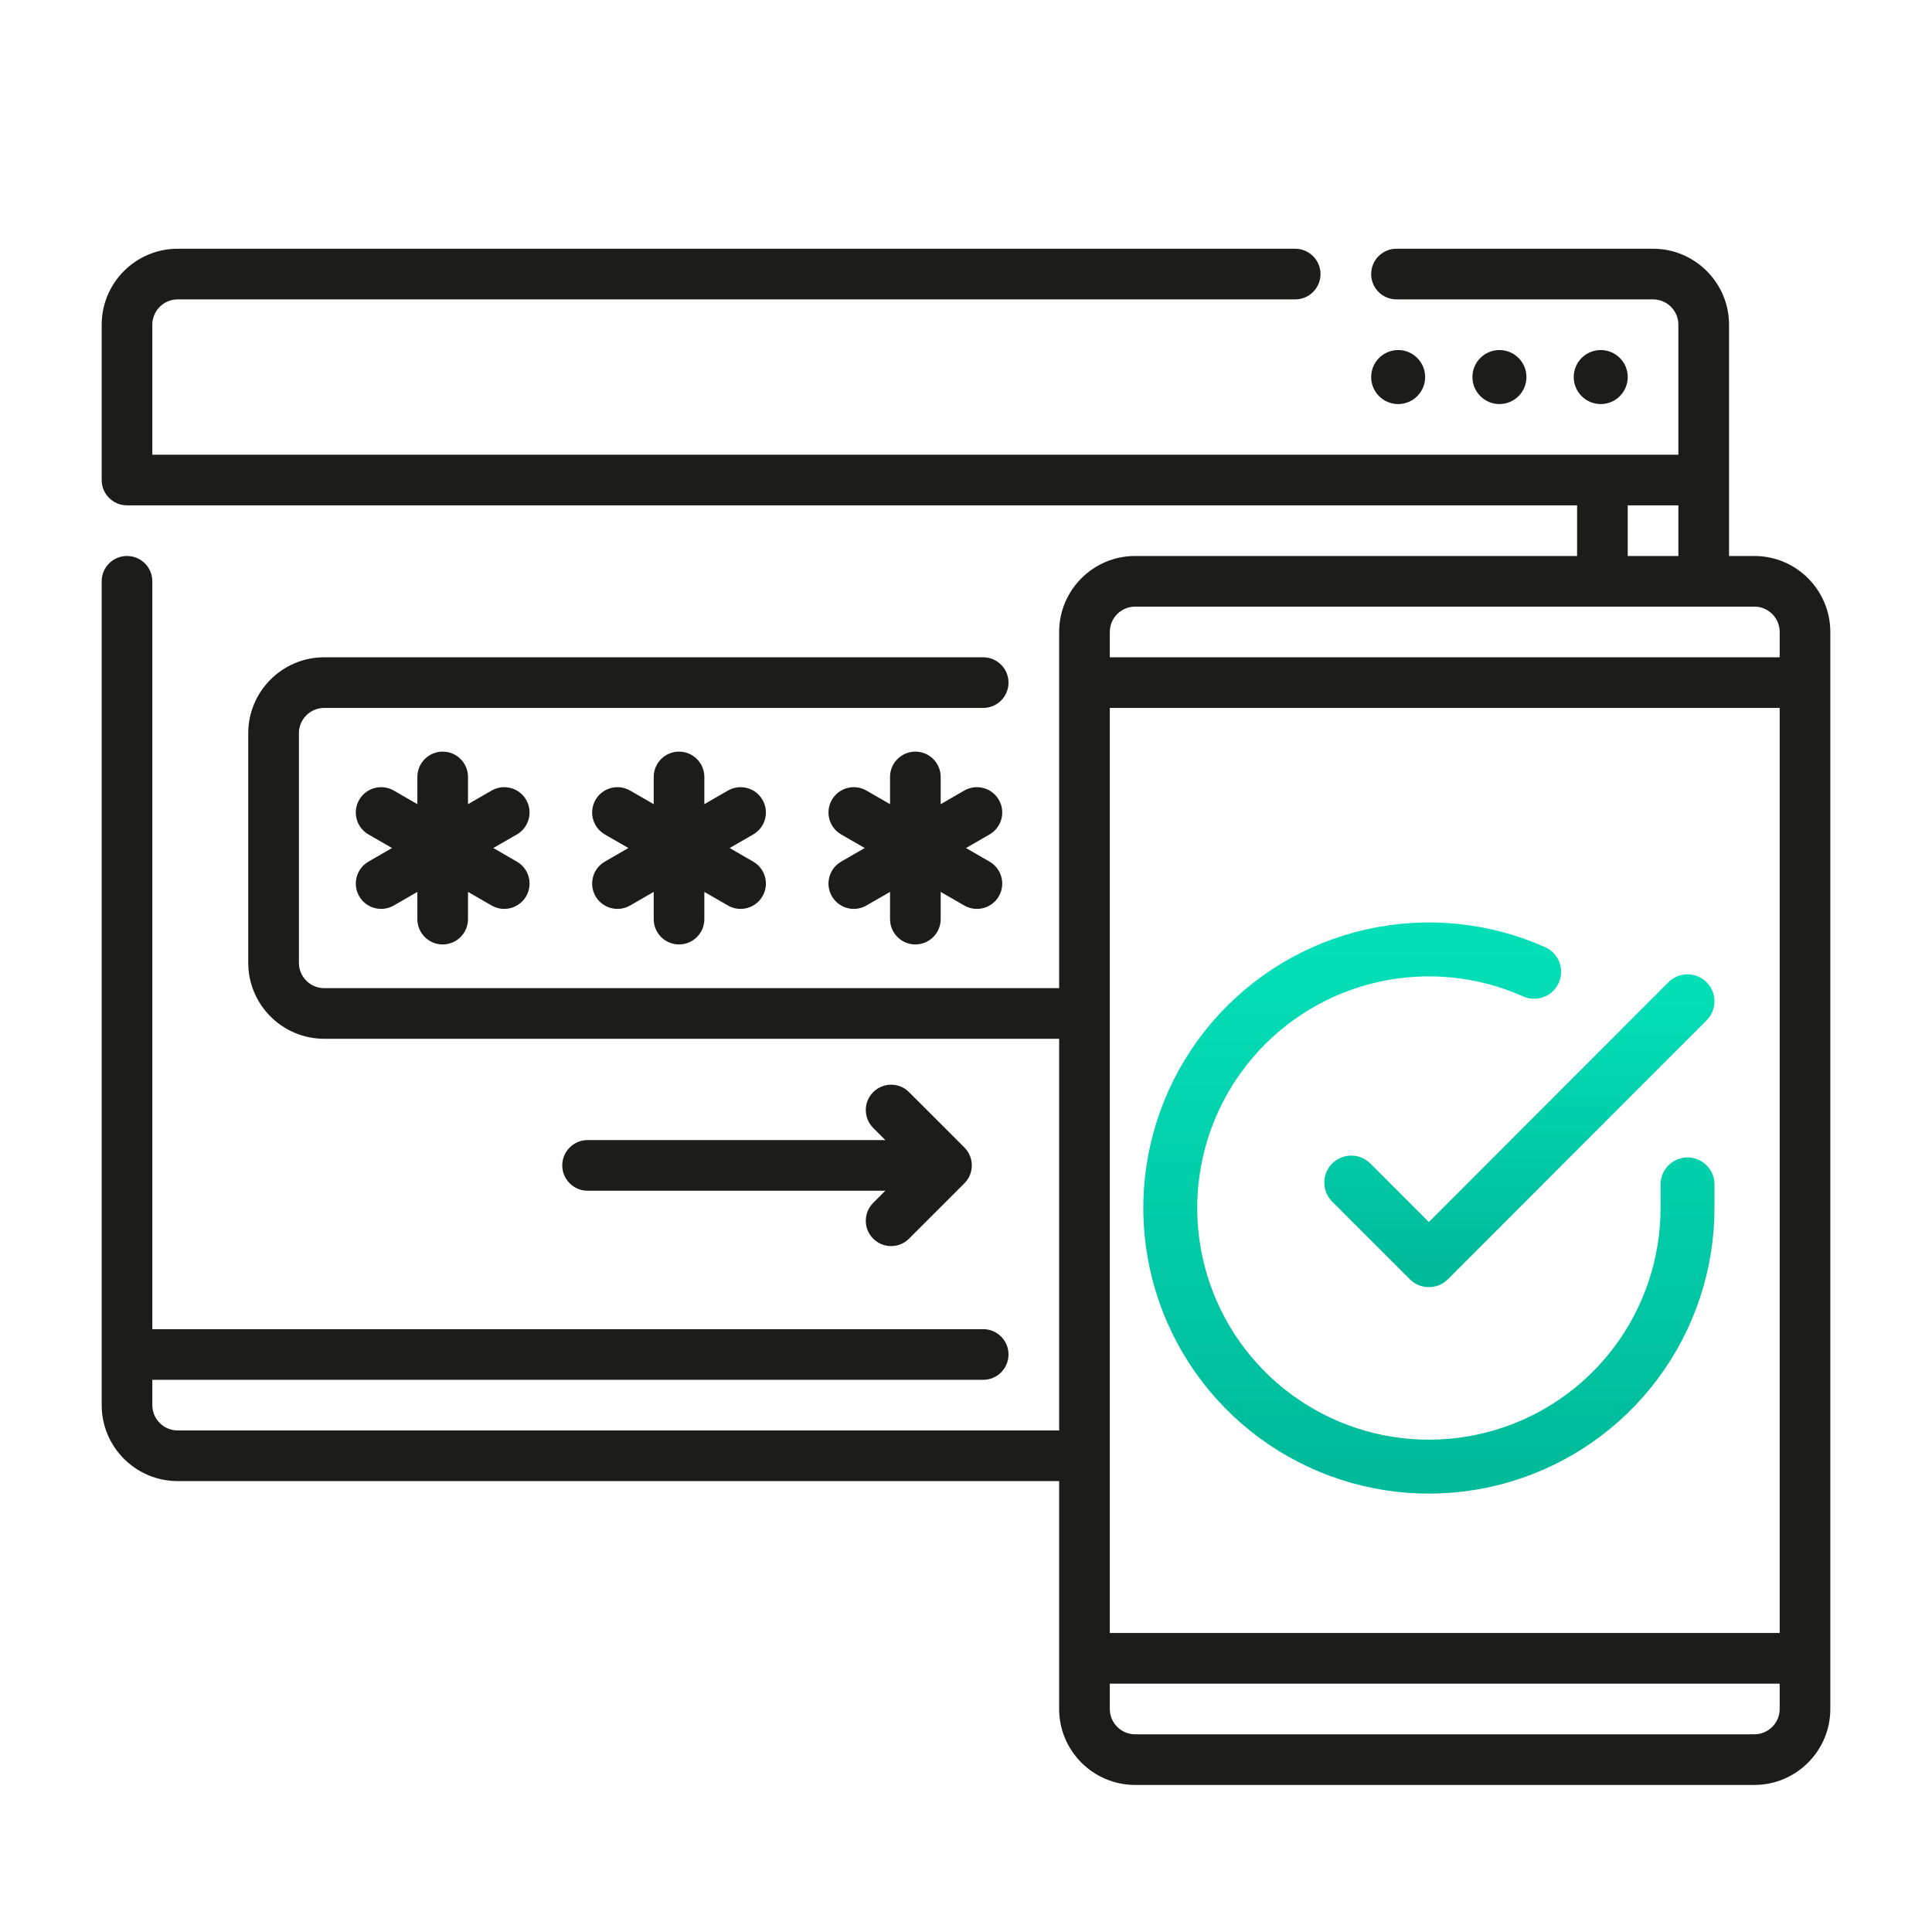
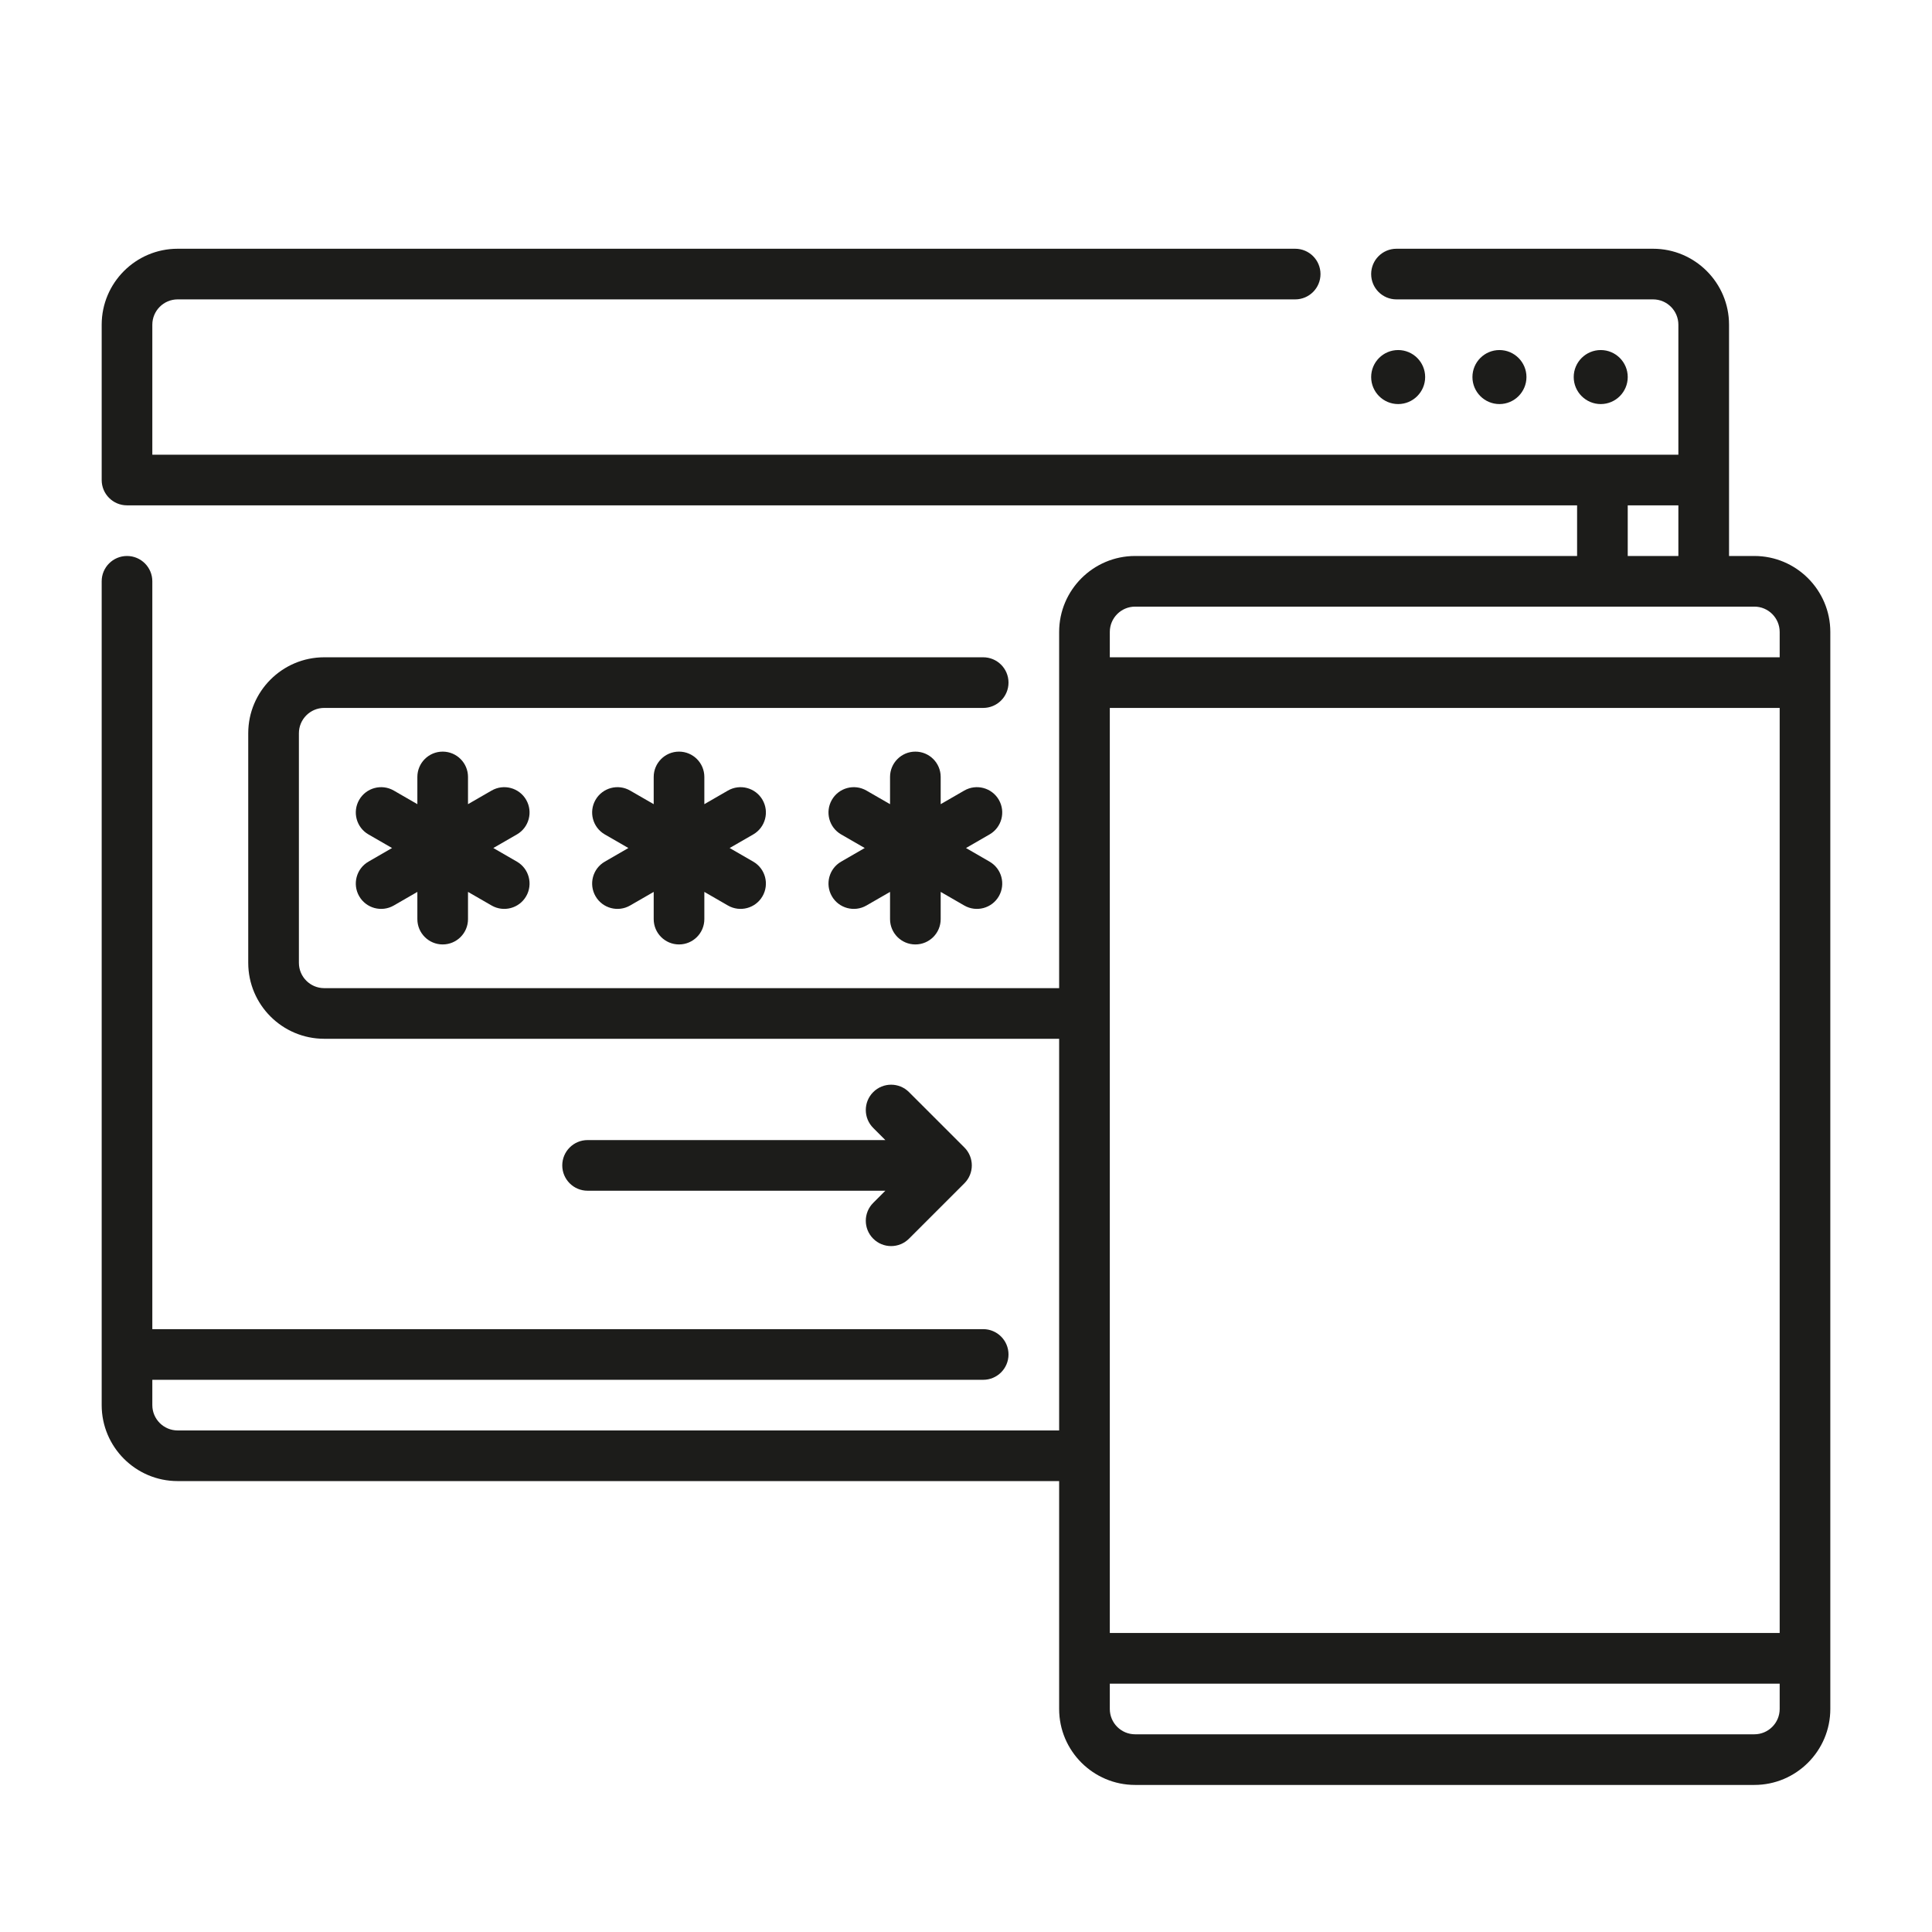
<svg xmlns="http://www.w3.org/2000/svg" width="76" height="76" viewBox="0 0 76 76" fill="none">
  <path d="M69.012 70.215H44.653C43.005 70.215 41.664 68.874 41.664 67.227V58.262H6.988C5.34 58.262 4 56.921 4 55.274V22.867C4 22.317 4.446 21.871 4.996 21.871C5.546 21.871 5.992 22.317 5.992 22.867V52.285H38.676C39.226 52.285 39.672 52.731 39.672 53.281C39.672 53.832 39.226 54.278 38.676 54.278H5.992V55.274C5.992 55.823 6.439 56.27 6.988 56.27H41.664V40.863H12.754C11.106 40.863 9.765 39.523 9.765 37.875V28.844C9.765 27.196 11.106 25.856 12.754 25.856H38.676C39.226 25.856 39.672 26.301 39.672 26.852C39.672 27.402 39.226 27.848 38.676 27.848H12.754C12.204 27.848 11.758 28.295 11.758 28.844V37.875C11.758 38.424 12.204 38.871 12.754 38.871H41.664V24.86C41.664 23.212 43.005 21.871 44.653 21.871H62.039V19.879H4.996C4.446 19.879 4 19.433 4 18.883V12.774C4 11.126 5.34 9.785 6.988 9.785H50.949C51.499 9.785 51.945 10.231 51.945 10.781C51.945 11.332 51.499 11.777 50.949 11.777H6.988C6.439 11.777 5.992 12.224 5.992 12.774V17.887H66.023V12.774C66.023 12.224 65.577 11.777 65.027 11.777H54.934C54.383 11.777 53.938 11.332 53.938 10.781C53.938 10.231 54.383 9.785 54.934 9.785H65.027C66.675 9.785 68.016 11.126 68.016 12.774V21.871H69.012C70.659 21.871 72 23.212 72 24.86V67.227C72 68.874 70.659 70.215 69.012 70.215ZM43.657 66.231V67.227C43.657 67.776 44.103 68.223 44.653 68.223H69.012C69.561 68.223 70.008 67.776 70.008 67.227V66.231H43.657ZM43.657 64.238H70.008V27.848H43.657V64.238ZM43.657 25.856H70.008V24.86C70.008 24.31 69.561 23.863 69.012 23.863H44.653C44.103 23.863 43.657 24.31 43.657 24.86V25.856ZM64.031 21.871H66.023V19.879H64.031V21.871ZM35.054 49.018C34.799 49.018 34.544 48.921 34.35 48.726C33.961 48.337 33.961 47.707 34.35 47.318L34.828 46.84H23.114C22.564 46.84 22.118 46.394 22.118 45.844C22.118 45.294 22.564 44.848 23.114 44.848H34.828L34.35 44.37C33.961 43.981 33.961 43.35 34.35 42.961C34.739 42.572 35.37 42.572 35.758 42.961L37.937 45.139C38.326 45.529 38.326 46.159 37.937 46.548L35.758 48.726C35.564 48.921 35.309 49.018 35.054 49.018ZM36.008 37.152C35.458 37.152 35.012 36.706 35.012 36.156V35.085L34.084 35.62C33.608 35.895 32.999 35.732 32.724 35.256C32.449 34.779 32.612 34.17 33.088 33.895L34.016 33.359L33.088 32.824C32.612 32.549 32.449 31.94 32.724 31.463C32.998 30.987 33.608 30.824 34.084 31.099L35.012 31.634V30.563C35.012 30.013 35.458 29.567 36.008 29.567C36.558 29.567 37.004 30.013 37.004 30.563V31.634L37.931 31.099C38.408 30.824 39.017 30.987 39.292 31.463C39.567 31.94 39.404 32.549 38.927 32.824L38 33.359L38.927 33.895C39.404 34.17 39.567 34.779 39.292 35.256C39.017 35.732 38.408 35.895 37.931 35.62L37.004 35.085V36.156C37.004 36.706 36.558 37.152 36.008 37.152ZM26.711 37.152C26.161 37.152 25.715 36.706 25.715 36.156V35.085L24.787 35.62C24.311 35.895 23.702 35.732 23.427 35.256C23.152 34.779 23.315 34.17 23.791 33.895L24.719 33.359L23.791 32.824C23.315 32.549 23.152 31.94 23.427 31.463C23.702 30.987 24.311 30.824 24.787 31.099L25.715 31.634V30.563C25.715 30.013 26.161 29.567 26.711 29.567C27.261 29.567 27.707 30.013 27.707 30.563V31.634L28.634 31.099C29.111 30.824 29.72 30.987 29.995 31.463C30.27 31.94 30.107 32.549 29.631 32.824L28.703 33.359L29.631 33.895C30.107 34.17 30.27 34.779 29.995 35.256C29.72 35.732 29.111 35.895 28.634 35.62L27.707 35.085V36.156C27.707 36.706 27.261 37.152 26.711 37.152ZM17.414 37.152C16.864 37.152 16.418 36.706 16.418 36.156V35.085L15.491 35.62C15.014 35.895 14.405 35.732 14.13 35.256C13.855 34.779 14.018 34.17 14.494 33.895L15.422 33.359L14.494 32.824C14.018 32.549 13.855 31.94 14.13 31.463C14.405 30.987 15.014 30.824 15.491 31.099L16.418 31.634V30.563C16.418 30.013 16.864 29.567 17.414 29.567C17.964 29.567 18.41 30.013 18.41 30.563V31.634L19.338 31.099C19.814 30.824 20.423 30.987 20.698 31.463C20.973 31.94 20.81 32.549 20.334 32.824L19.406 33.359L20.334 33.895C20.81 34.17 20.973 34.779 20.698 35.256C20.423 35.732 19.814 35.895 19.338 35.62L18.41 35.085V36.156C18.41 36.706 17.964 37.152 17.414 37.152ZM62.969 15.895C62.383 15.895 61.906 15.418 61.906 14.832C61.906 14.246 62.383 13.77 62.969 13.77C63.555 13.77 64.031 14.246 64.031 14.832C64.031 15.418 63.555 15.895 62.969 15.895ZM58.984 15.895C58.398 15.895 57.922 15.418 57.922 14.832C57.922 14.246 58.398 13.77 58.984 13.77C59.57 13.77 60.047 14.246 60.047 14.832C60.047 15.418 59.57 15.895 58.984 15.895ZM55 15.895C54.414 15.895 53.938 15.418 53.938 14.832C53.938 14.246 54.414 13.77 55 13.77C55.586 13.77 56.062 14.246 56.062 14.832C56.062 15.418 55.586 15.895 55 15.895Z" fill="#1C1C1A" />
  <g filter="url(#filter0_d_1_53383)">
    <g clip-path="url(#clip0_1_53383)">
-       <path d="M66.383 45.273V46.209C66.381 48.402 65.671 50.537 64.357 52.294C63.044 54.051 61.197 55.337 59.093 55.959C56.99 56.581 54.741 56.506 52.683 55.746C50.625 54.986 48.868 53.581 47.674 51.74C46.48 49.9 45.913 47.722 46.057 45.533C46.202 43.344 47.05 41.26 48.475 39.593C49.901 37.925 51.827 36.763 53.967 36.279C56.107 35.796 58.346 36.017 60.35 36.91" stroke="url(#paint0_linear_1_53383)" stroke-width="2.121" stroke-linecap="round" stroke-linejoin="round" />
-       <path d="M66.382 38.07L56.208 48.254L53.156 45.201" stroke="url(#paint1_linear_1_53383)" stroke-width="2.121" stroke-linecap="round" stroke-linejoin="round" />
-     </g>
+       </g>
  </g>
  <defs>
    <filter id="filter0_d_1_53383" x="44" y="34" width="24.418" height="25.735" filterUnits="userSpaceOnUse" color-interpolation-filters="sRGB">
      <feFlood flood-opacity="0" result="BackgroundImageFix" />
      <feColorMatrix in="SourceAlpha" type="matrix" values="0 0 0 0 0 0 0 0 0 0 0 0 0 0 0 0 0 0 127 0" result="hardAlpha" />
      <feOffset dy="1.318" />
      <feColorMatrix type="matrix" values="0 0 0 0 0.831 0 0 0 0 0.882 0 0 0 0 0.957 0 0 0 1 0" />
      <feBlend mode="normal" in2="BackgroundImageFix" result="effect1_dropShadow_1_53383" />
      <feBlend mode="normal" in="SourceGraphic" in2="effect1_dropShadow_1_53383" result="shape" />
    </filter>
    <linearGradient id="paint0_linear_1_53383" x1="56.209" y1="36.029" x2="56.209" y2="56.376" gradientUnits="userSpaceOnUse">
      <stop stop-color="#04DFB8" />
      <stop offset="1" stop-color="#00BB9A" />
    </linearGradient>
    <linearGradient id="paint1_linear_1_53383" x1="59.769" y1="38.07" x2="59.769" y2="48.254" gradientUnits="userSpaceOnUse">
      <stop stop-color="#04DFB8" />
      <stop offset="1" stop-color="#00BB9A" />
    </linearGradient>
    <clipPath id="clip0_1_53383">
      <rect width="24.417" height="24.417" fill="white" transform="translate(44 34)" />
    </clipPath>
  </defs>
</svg>